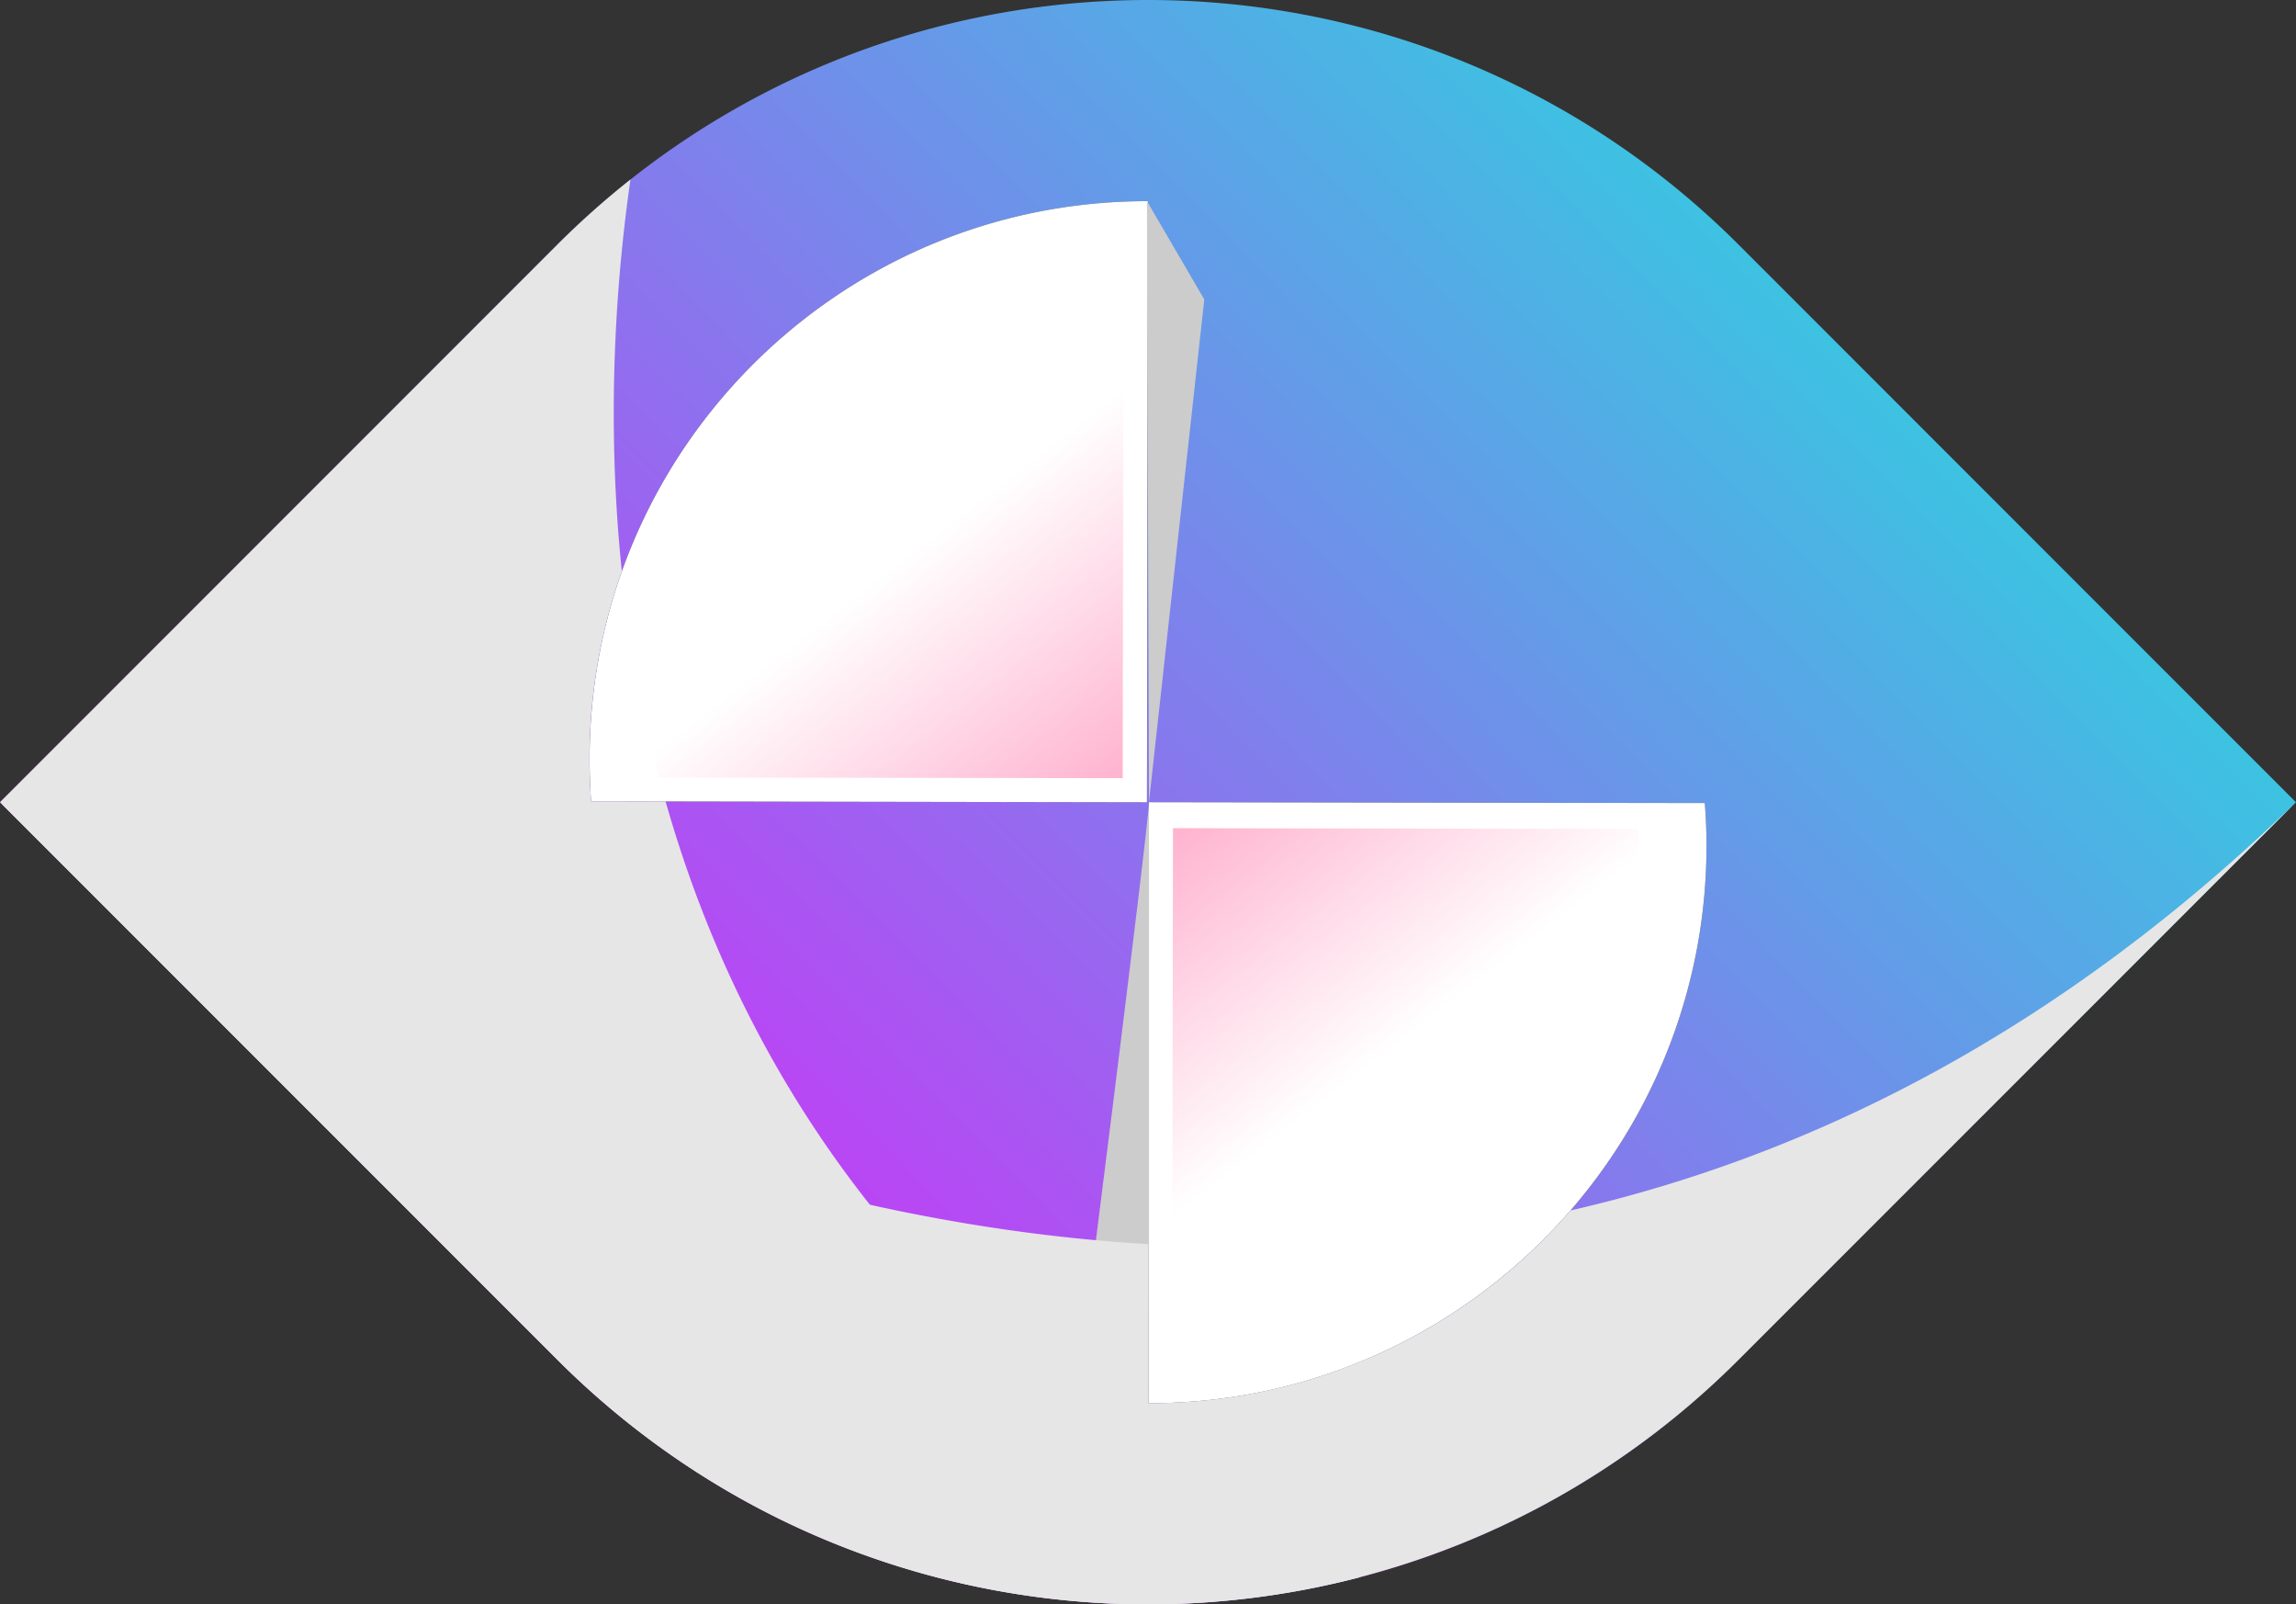
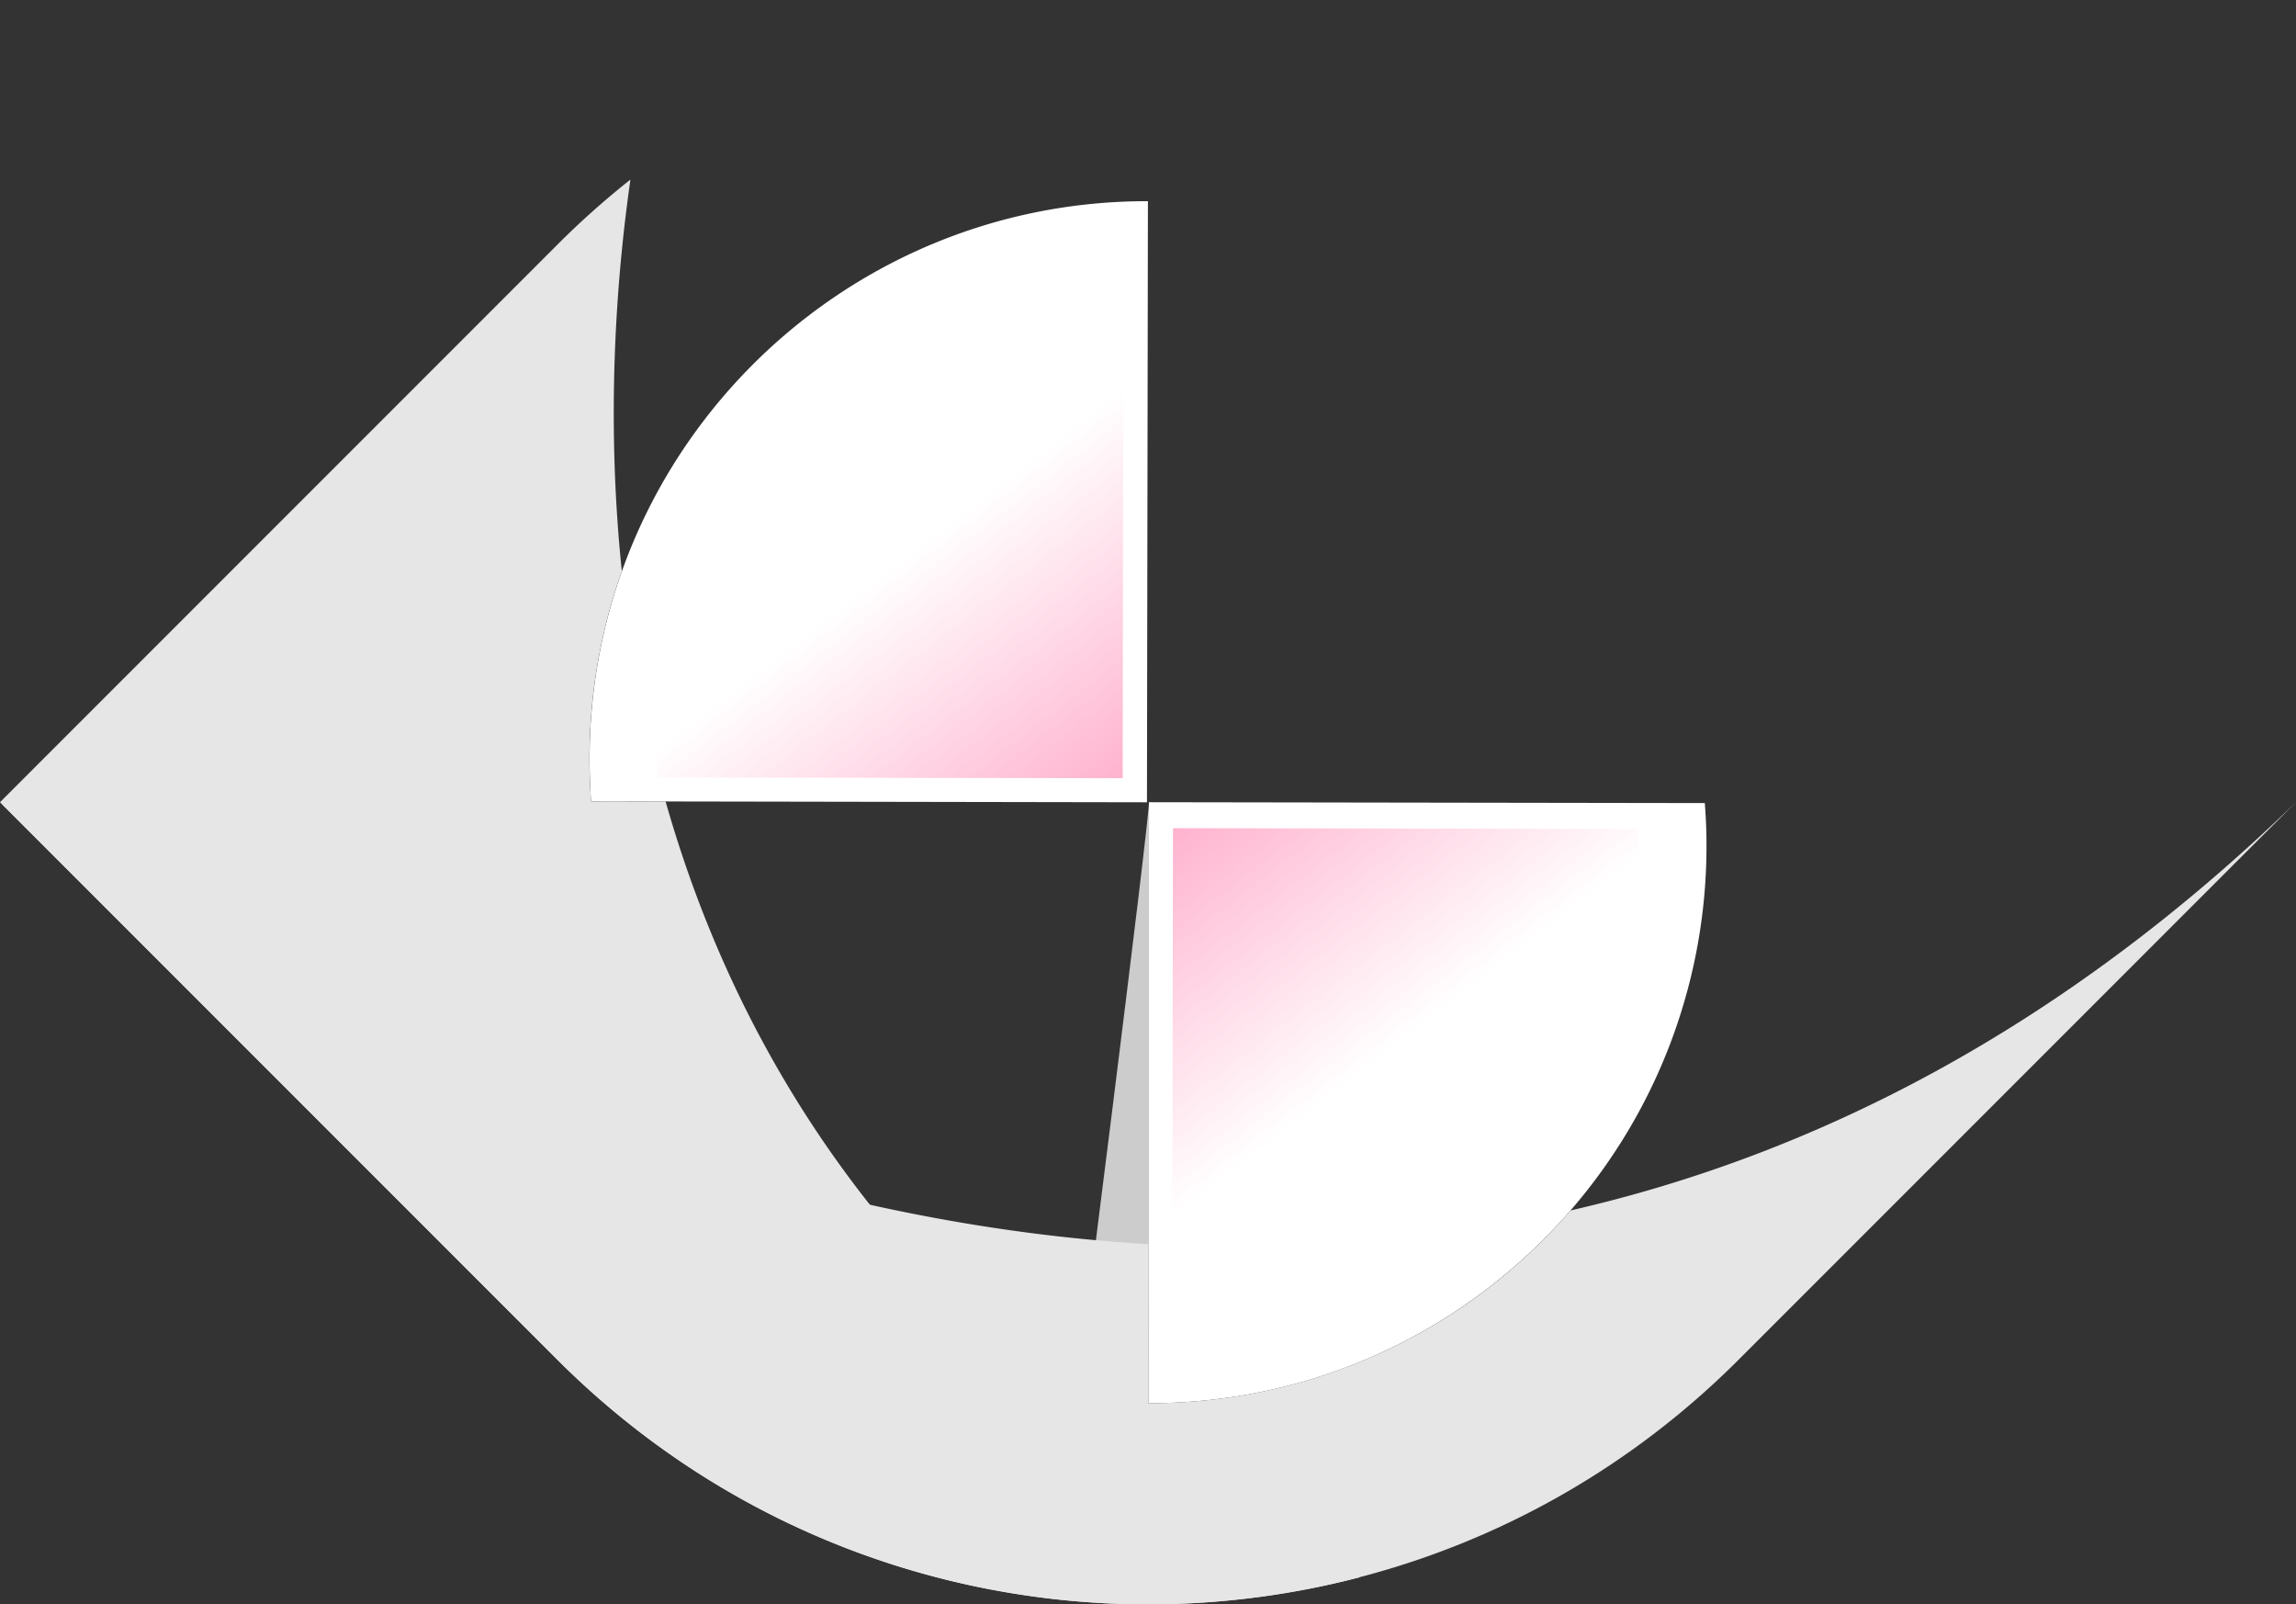
<svg xmlns="http://www.w3.org/2000/svg" xmlns:xlink="http://www.w3.org/1999/xlink" width="1570.38" height="1097.04" viewBox="0 0 1570.38 1097.04">
  <rect x="0" y="0" width="1570.38" height="1097.04" fill="#333333" stroke="none" />
  <defs>
    <style>
      .cls-1 {
        isolation: isolate;
      }

      .cls-2 {
        fill: url(#linear-gradient);
      }

      .cls-3 {
        fill: #fff;
      }

      .cls-4 {
        fill: url(#linear-gradient-2);
      }

      .cls-5 {
        fill: url(#linear-gradient-3);
      }

      .cls-6 {
        fill: #ccc;
      }

      .cls-6, .cls-7 {
        mix-blend-mode: multiply;
      }

      .cls-7 {
        fill: #e6e6e6;
      }
    </style>
    <linearGradient id="linear-gradient" x1="1489.8" y1="-143.44" x2="185.54" y2="1137.32" gradientUnits="userSpaceOnUse">
      <stop offset="0" stop-color="#00ffd9" />
      <stop offset="0.99" stop-color="#f0f" />
    </linearGradient>
    <linearGradient id="linear-gradient-2" x1="487.06" y1="202.11" x2="845.08" y2="665.16" gradientUnits="userSpaceOnUse">
      <stop offset="0.38" stop-color="#fff" />
      <stop offset="1" stop-color="#ff7bac" />
    </linearGradient>
    <linearGradient id="linear-gradient-3" x1="1738.15" y1="-1299.76" x2="2096.17" y2="-836.71" gradientTransform="translate(2821.27 -403.49) rotate(180)" xlink:href="#linear-gradient-2" />
  </defs>
  <title>eyeris_logoRisorsa 2</title>
  <g class="cls-1">
    <g id="Livello_2" data-name="Livello 2">
      <g id="Layer_1" data-name="Layer 1">
        <g>
-           <path class="cls-2" d="M1189.29,167.44C982.14-39.78,655.49-54.65,431.2,122.77A592.45,592.45,0,0,0,381,167.44L0,548.52l.26.26L381,929.54c148.77,148.9,359.36,198.49,549.25,148.9a568.53,568.53,0,0,0,259-148.9l381.09-381ZM455.26,548l-51-.07c-.64-9.63-1-19.33-1-29.09a381.64,381.64,0,0,1,22.11-128.28c52.63-147.42,193.58-253,359.16-253h.65l-.65,411Zm619,279.63c0,.13,0,.13-.13.13C1004.19,908.4,901,959.48,785.84,959.48h-.71l.19-108.82.52-302.14,380.18.59c.77,9.63,1.16,19.33,1.16,29A380.16,380.16,0,0,1,1074.21,827.64Z" />
          <path class="cls-3" d="M1167.18,578.14a380.16,380.16,0,0,1-93,249.5c0,.13,0,.13-.13.13C1004.19,908.4,901,959.48,785.84,959.48h-.71l.19-108.82.52-302.14,380.18.59C1166.79,558.74,1167.18,568.44,1167.18,578.14Z" />
          <path class="cls-3" d="M785.13,137.57l-.65,411L455.26,548l-51-.07c-.64-9.63-1-19.33-1-29.09a381.64,381.64,0,0,1,22.11-128.28c52.63-147.42,193.58-253,359.16-253Z" />
          <path class="cls-4" d="M768.44,188.32l-.55,343.78-318.1-.48c-.54-8.06-.88-16.19-.88-24.31,0-176.16,142.82-319,319-319Z" />
          <path class="cls-5" d="M801.74,910.06l.55-343.78,318.09.48c.55,8.06.89,16.19.89,24.31,0,176.16-142.82,319-319,319Z" />
          <path class="cls-6" d="M785.85,548.51c0,14.89-48.93,399.58-48.93,399.58l48.93,11.38Z" />
-           <polygon class="cls-6" points="784.5 137.55 823.69 204.75 785.85 548.51 784.5 137.55" />
          <path class="cls-7" d="M1570.36,548.51,1189.3,929.57c-223.15,223.22-585.1,223.22-808.24,0L.24,548.75c11.27,8.74,356.4,276.63,785.06,301.94l-.16,108.76h.73a380.31,380.31,0,0,0,288.22-131.7c.09,0,.09,0,.09-.08C1239.76,789.78,1409.26,704.87,1570.36,548.51Z" />
          <path class="cls-7" d="M930.31,1078.41c-189.91,49.64-400.49,0-549.25-148.84L.24,548.75,0,548.51,381.06,167.45a572.42,572.42,0,0,1,50.13-44.66c-9.72,68-16.82,162.56-5.88,267.81a381.38,381.38,0,0,0-22.13,128.27c0,9.72.41,19.43,1.07,29.07l51,.08C510.47,742.43,642.09,946.55,930.31,1078.41Z" />
        </g>
      </g>
    </g>
  </g>
</svg>